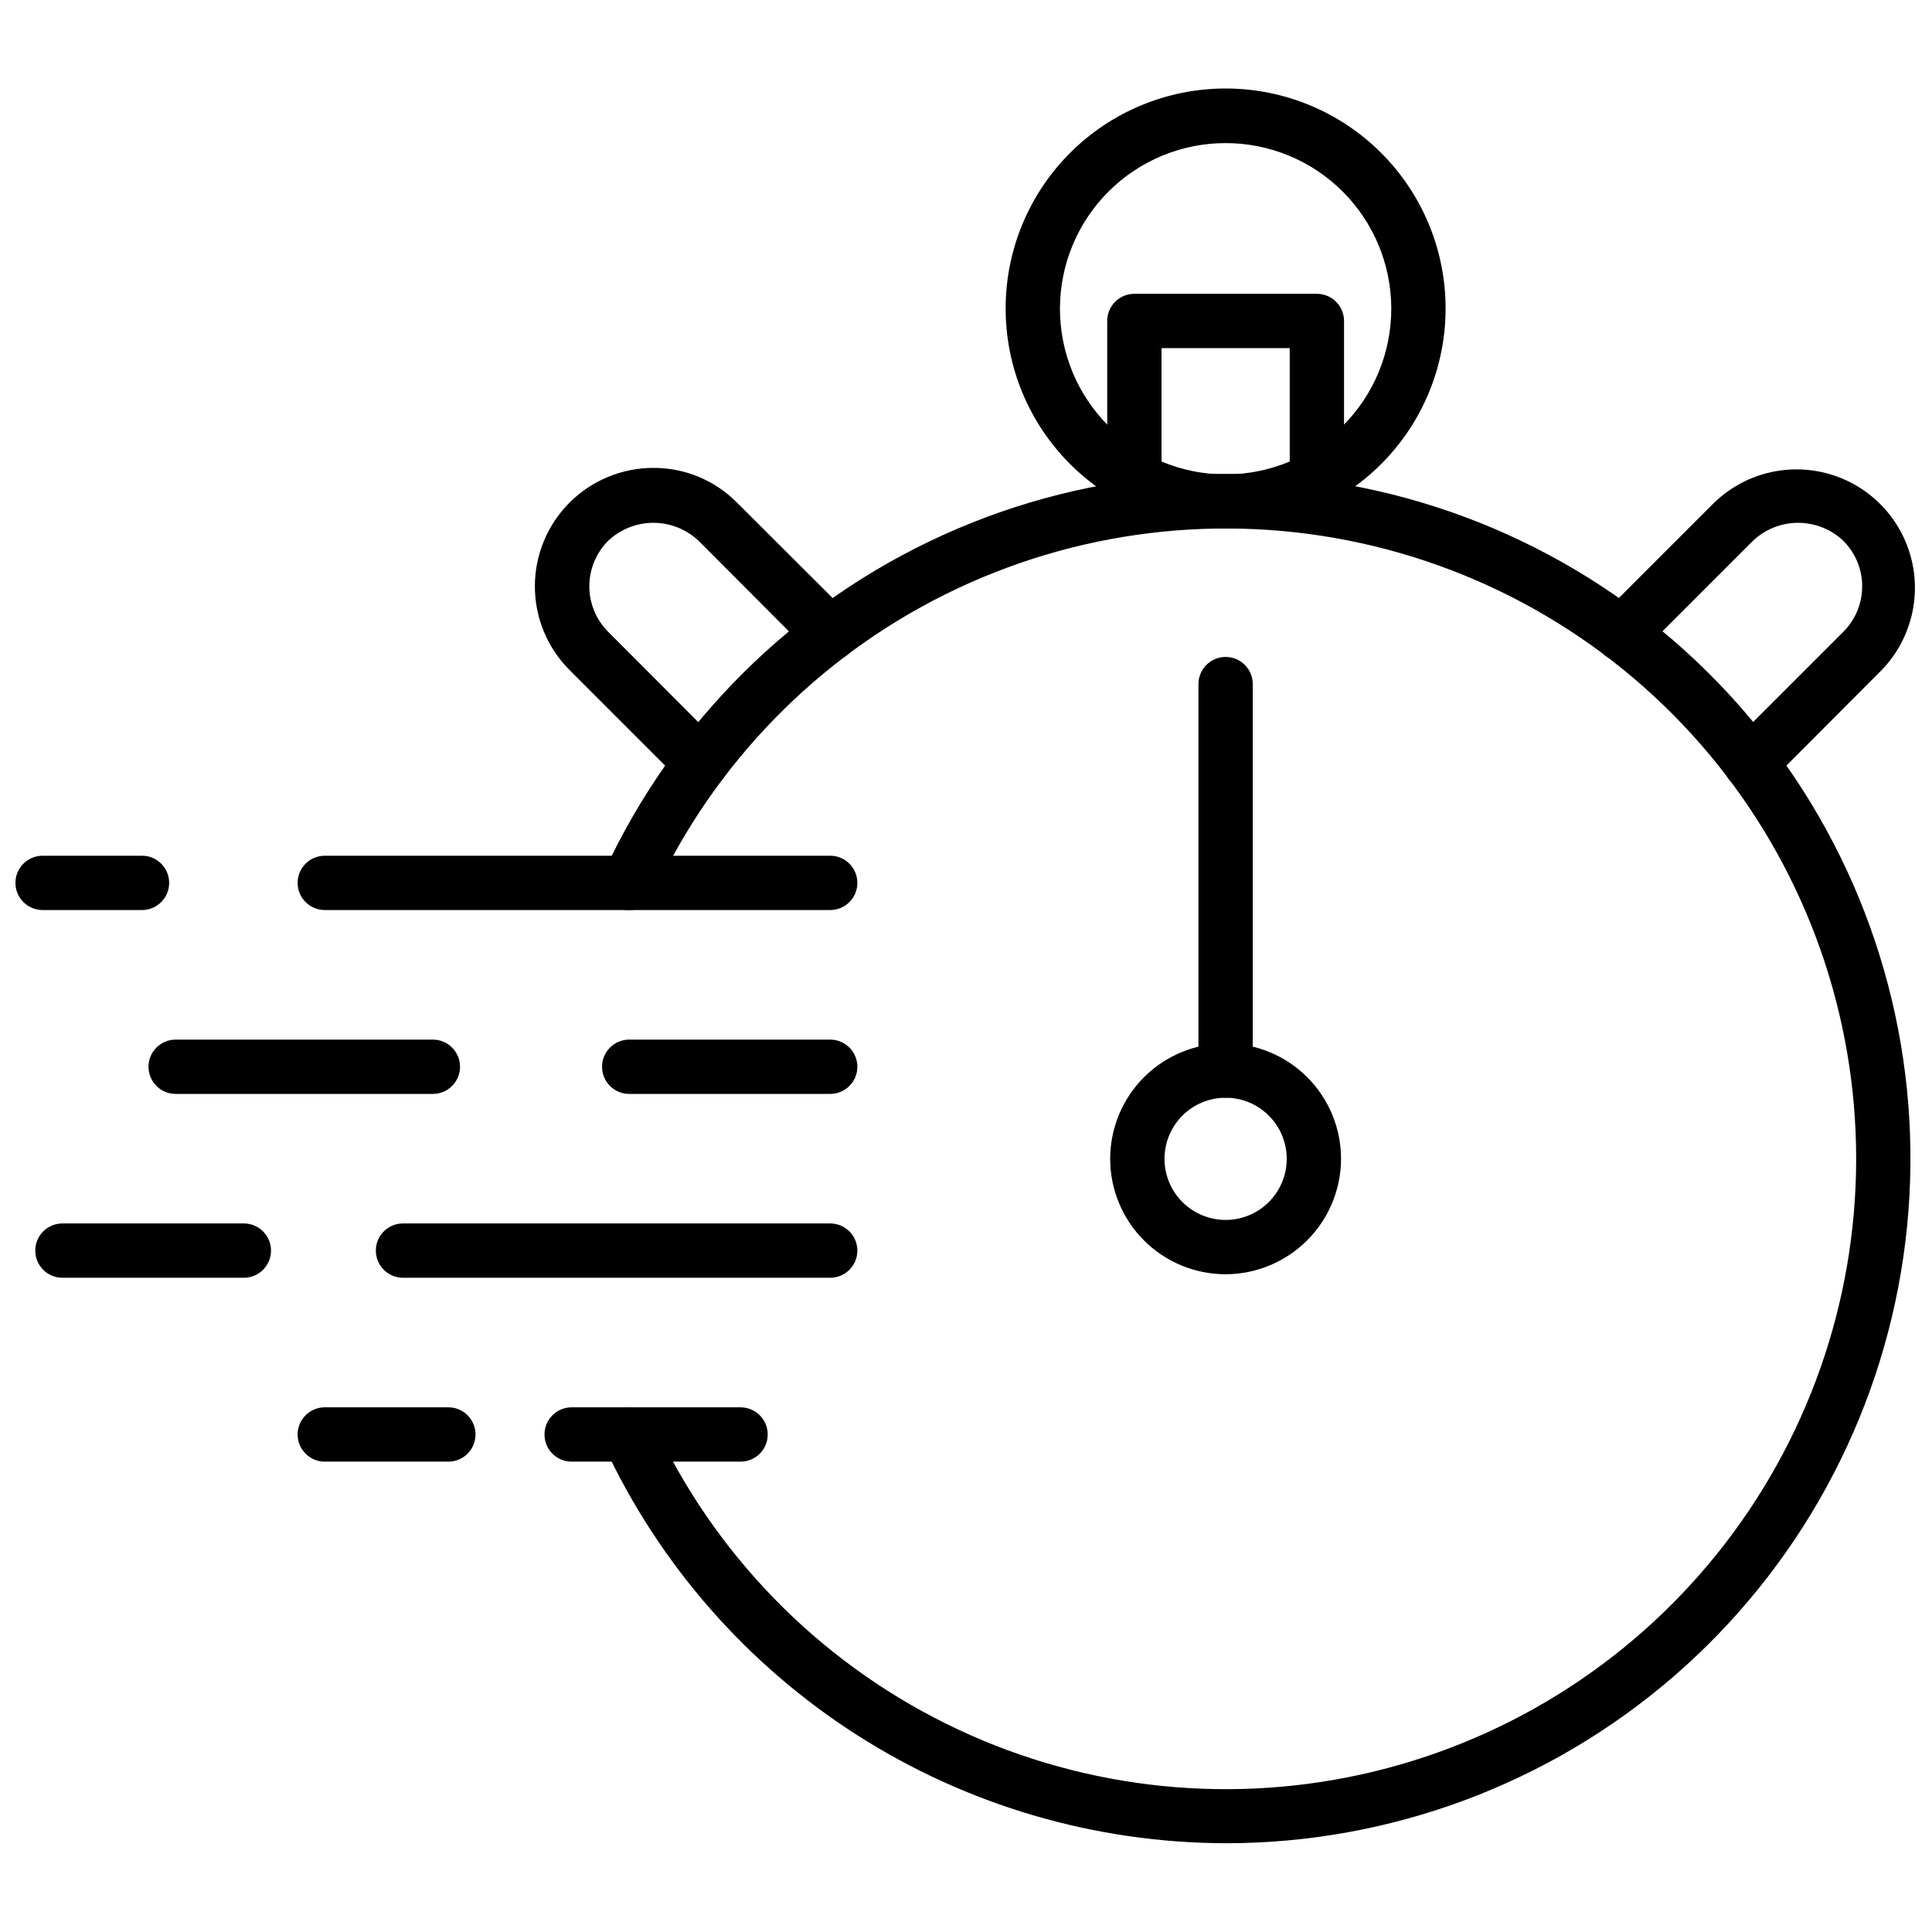
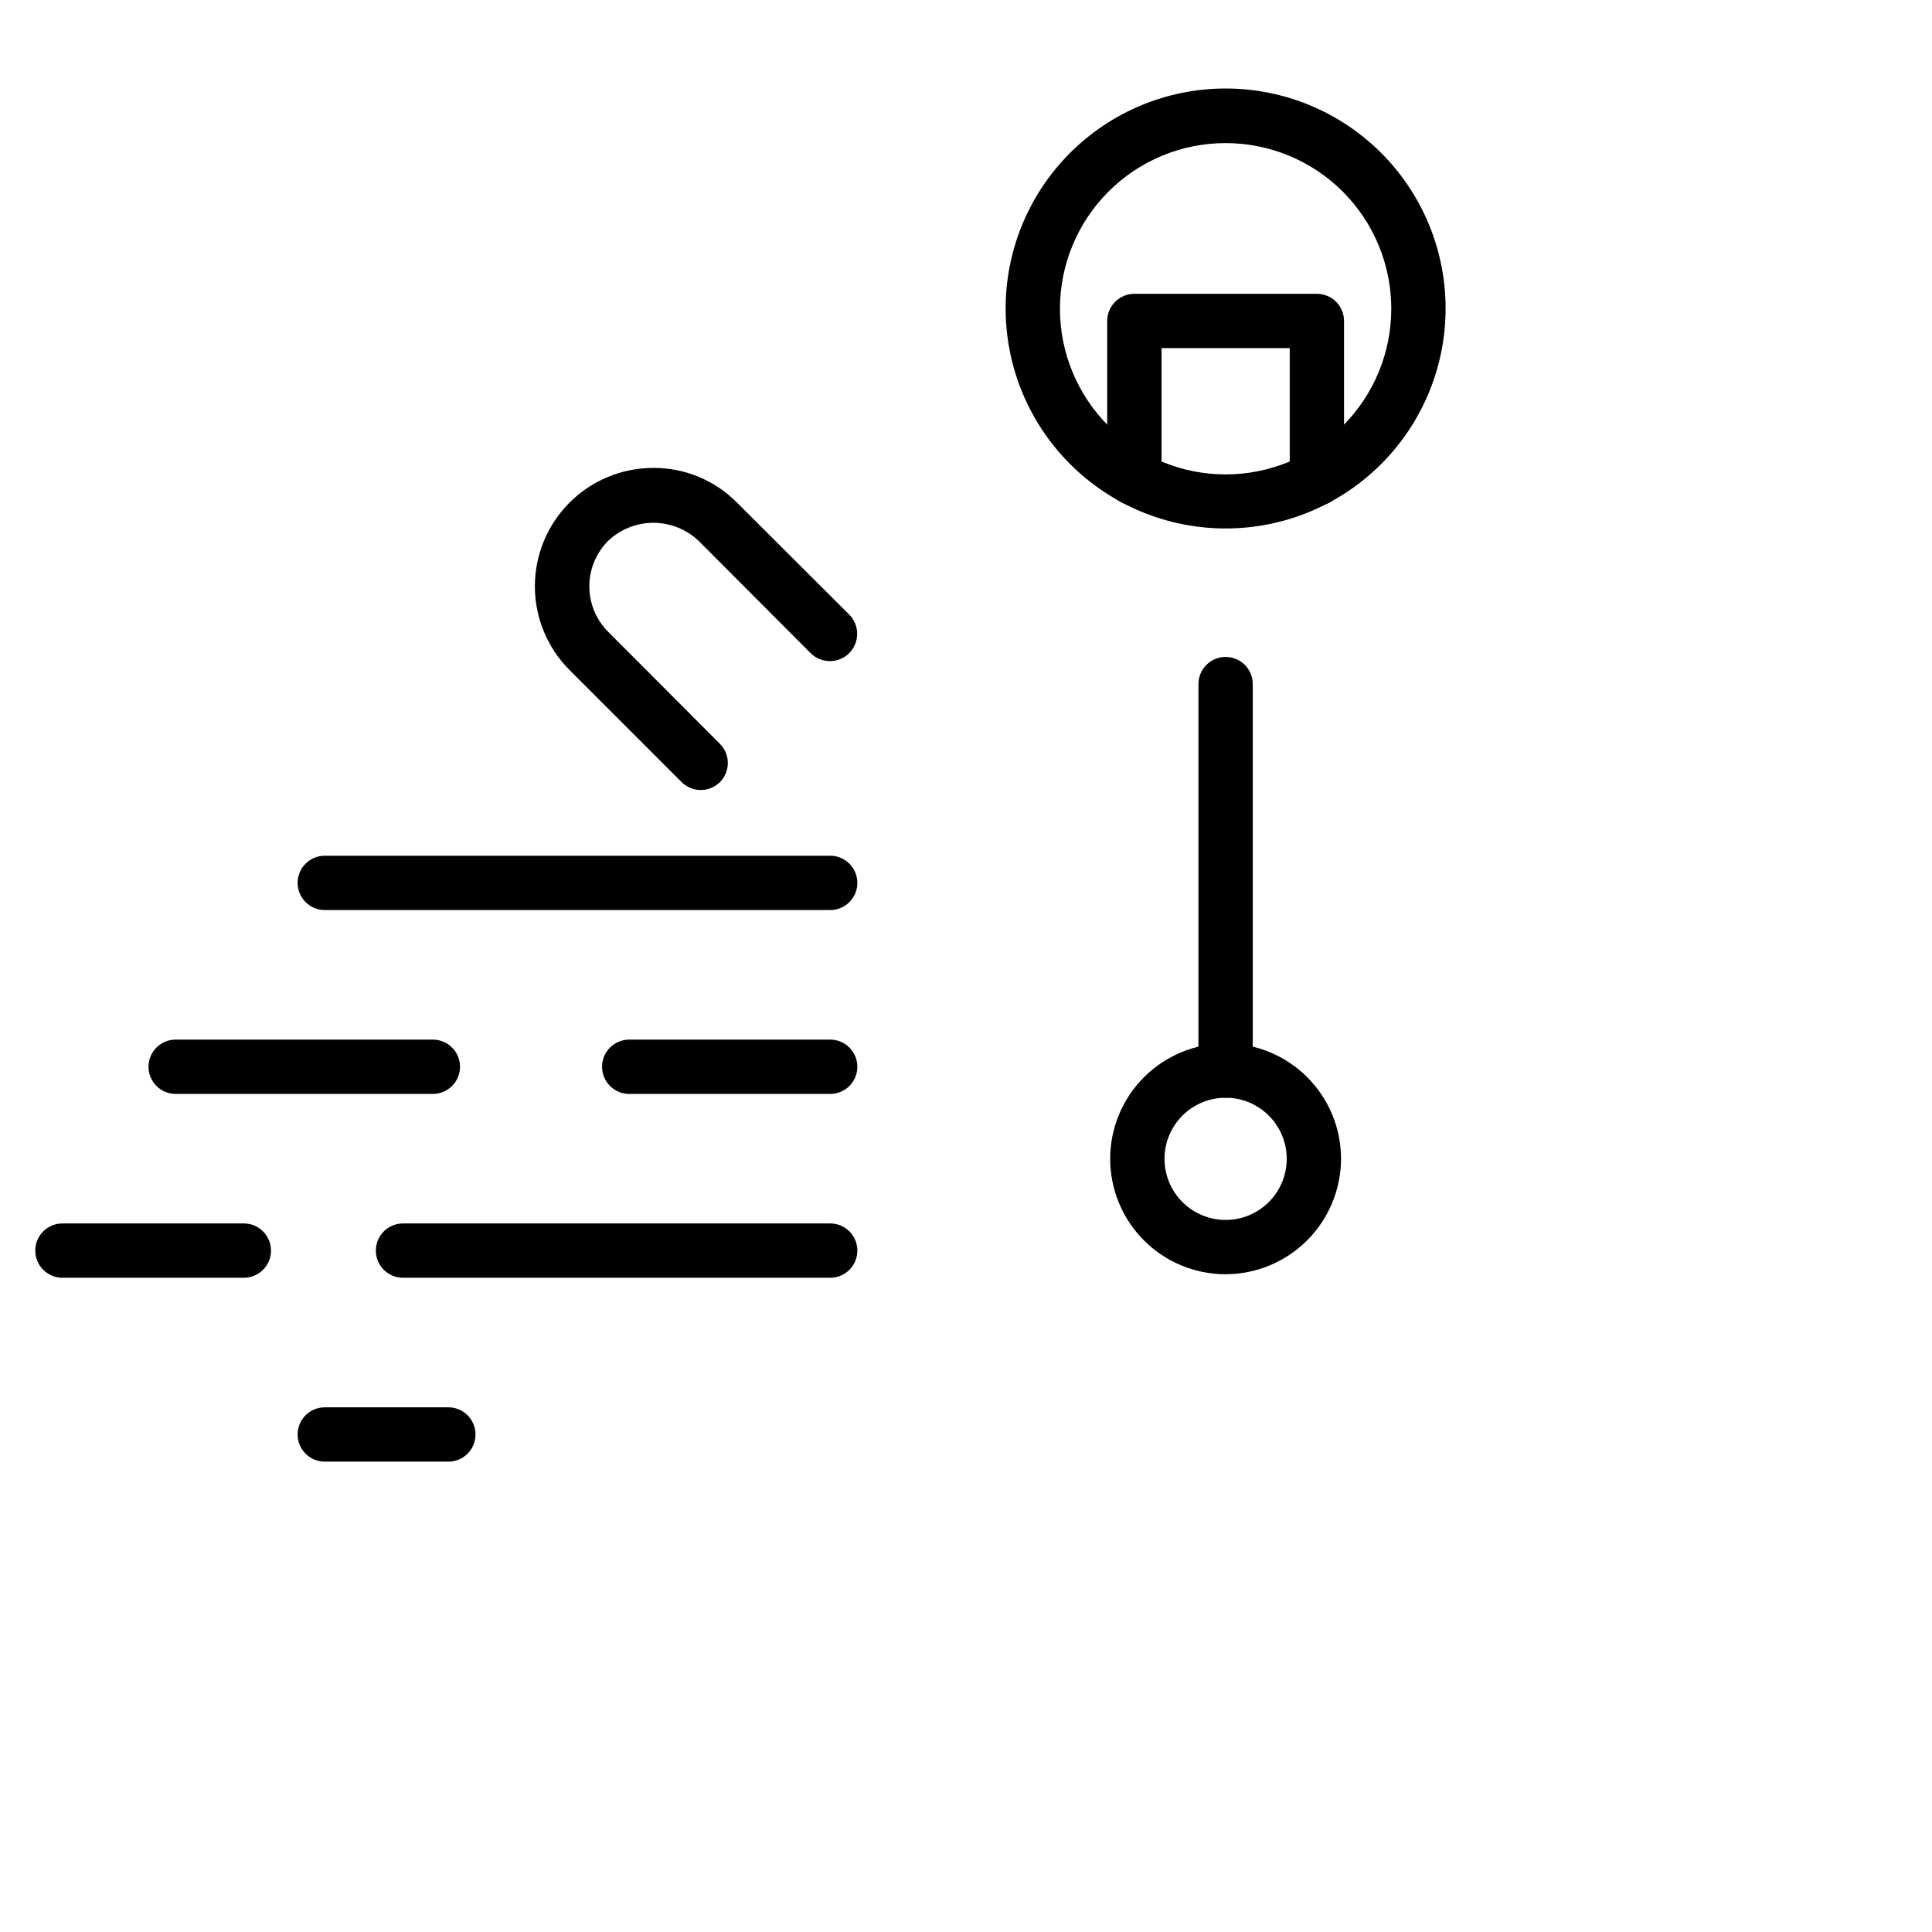
<svg xmlns="http://www.w3.org/2000/svg" width="800px" height="800px" version="1.1" viewBox="144 144 512 512">
  <defs>
    <clipPath id="b">
      <path d="m566 268h85.902v86h-85.902z" />
    </clipPath>
    <clipPath id="a">
-       <path d="m148.09 370h40.906v16h-40.906z" />
-     </clipPath>
+       </clipPath>
  </defs>
-   <path d="m468.8 632.47c-34.609-0.074-68.484-10.012-97.648-28.648-29.164-18.637-52.414-45.199-67.027-76.574-1.668-3.617-0.09-7.902 3.527-9.57 3.617-1.672 7.902-0.094 9.574 3.523 15.977 34.555 43.273 62.617 77.375 79.539 34.102 16.922 72.961 21.688 110.14 13.508 37.18-8.176 70.453-28.809 94.305-58.48 23.852-29.672 36.855-66.598 36.855-104.67 0-38.066-13.004-74.996-36.855-104.66-23.852-29.672-57.125-50.305-94.305-58.484-37.18-8.176-76.039-3.41-110.14 13.512-34.102 16.922-61.398 44.98-77.375 79.535-1.672 3.617-5.957 5.199-9.574 3.527-3.617-1.668-5.195-5.953-3.527-9.57 18.285-39.59 50.215-71.27 89.945-89.242 39.73-17.973 84.605-21.035 126.41-8.629 41.805 12.41 77.742 39.457 101.23 76.195 23.492 36.738 32.969 80.707 26.691 123.86-6.273 43.152-27.883 82.602-60.863 111.13-32.984 28.523-75.137 44.219-118.74 44.203z" />
  <path d="m468.8 481.69c-8.113 0-15.895-3.223-21.629-8.961-5.738-5.734-8.961-13.516-8.961-21.629 0-8.109 3.223-15.891 8.961-21.629 5.734-5.734 13.516-8.957 21.629-8.957 8.113 0 15.895 3.223 21.629 8.957 5.738 5.738 8.961 13.52 8.961 21.629-0.02 8.109-3.25 15.879-8.98 21.609-5.734 5.734-13.504 8.961-21.609 8.98zm0-46.781c-4.297 0-8.414 1.707-11.449 4.742-3.039 3.035-4.746 7.156-4.746 11.449 0 4.297 1.707 8.414 4.746 11.453 3.035 3.035 7.152 4.742 11.449 4.742 4.293 0 8.414-1.707 11.449-4.742 3.039-3.039 4.746-7.156 4.746-11.453 0-4.293-1.707-8.414-4.746-11.449-3.035-3.035-7.156-4.742-11.449-4.742z" />
  <path d="m468.8 284.05c-15.465 0-30.297-6.144-41.23-17.086-10.934-10.938-17.074-25.77-17.066-41.238 0.004-15.465 6.156-30.293 17.098-41.223 10.945-10.93 25.781-17.062 41.246-17.051 15.465 0.016 30.293 6.172 41.219 17.117 10.926 10.949 17.051 25.789 17.031 41.254-0.02 15.449-6.168 30.258-17.098 41.176-10.934 10.918-25.75 17.051-41.199 17.051zm0-102.13c-11.645 0-22.812 4.625-31.043 12.859-8.234 8.23-12.859 19.398-12.859 31.043s4.625 22.812 12.859 31.043c8.23 8.234 19.398 12.859 31.043 12.859 11.645 0 22.812-4.625 31.043-12.859 8.234-8.23 12.859-19.398 12.859-31.043s-4.625-22.812-12.859-31.043c-8.23-8.234-19.398-12.859-31.043-12.859z" />
  <path d="m444.62 278c-3.973 0-7.195-3.223-7.195-7.195v-41.746c0-3.973 3.223-7.195 7.195-7.195h48.367c1.906 0 3.738 0.758 5.09 2.106 1.348 1.352 2.106 3.184 2.106 5.09v41.746c0 3.973-3.223 7.195-7.195 7.195-3.977 0-7.199-3.223-7.199-7.195v-34.547h-33.969v34.547c0 1.906-0.758 3.738-2.109 5.09-1.352 1.348-3.18 2.106-5.09 2.106z" />
  <path d="m329.75 353.36c-1.914 0.012-3.754-0.738-5.109-2.086l-29.727-29.727c-5.879-5.891-9.176-13.875-9.168-22.195 0.008-8.324 3.32-16.301 9.211-22.18 5.891-5.879 13.875-9.18 22.195-9.172 8.328-0.035 16.32 3.285 22.168 9.215l29.727 29.652c2.82 2.82 2.82 7.394 0 10.219-2.824 2.82-7.398 2.82-10.223 0l-29.652-29.727c-3.238-3.086-7.543-4.809-12.02-4.809-4.473 0-8.777 1.723-12.02 4.809-3.172 3.195-4.953 7.519-4.953 12.02 0 4.504 1.781 8.824 4.953 12.02l29.652 29.727h0.004c2.789 2.809 2.789 7.34 0 10.148-1.344 1.328-3.152 2.078-5.039 2.086z" />
  <g clip-path="url(#b)">
-     <path d="m607.93 353.36c-1.914 0.012-3.754-0.738-5.113-2.086-2.789-2.809-2.789-7.34 0-10.148l29.727-29.727c3.172-3.195 4.953-7.516 4.953-12.02 0-4.5-1.781-8.824-4.953-12.02-3.238-3.086-7.543-4.809-12.02-4.809-4.477 0-8.781 1.723-12.02 4.809l-29.727 29.727c-2.805 2.789-7.34 2.789-10.148 0-1.359-1.352-2.129-3.191-2.129-5.109 0-1.918 0.77-3.758 2.129-5.109l29.652-29.652h0.004c7.965-7.703 19.398-10.633 30.086-7.711s19.039 11.262 21.98 21.945c2.938 10.68 0.027 22.121-7.66 30.098l-29.652 29.727c-1.359 1.348-3.199 2.098-5.109 2.086z" />
-   </g>
+     </g>
  <path d="m468.8 434.91c-3.977 0-7.199-3.223-7.199-7.199v-102.42c0-3.973 3.223-7.195 7.199-7.195 3.977 0 7.195 3.223 7.195 7.195v102.42c0 1.91-0.758 3.742-2.106 5.09-1.352 1.352-3.18 2.109-5.09 2.109z" />
  <path d="m364.01 385.17h-133.94c-3.973 0-7.195-3.223-7.195-7.195 0-3.977 3.223-7.199 7.195-7.199h133.94c3.977 0 7.199 3.223 7.199 7.199 0 3.973-3.223 7.195-7.199 7.195z" />
  <g clip-path="url(#a)">
-     <path d="m181.63 385.17h-26.34c-3.977 0-7.199-3.223-7.199-7.195 0-3.977 3.223-7.199 7.199-7.199h26.34c3.977 0 7.199 3.223 7.199 7.199 0 3.973-3.223 7.195-7.199 7.195z" />
-   </g>
+     </g>
  <path d="m364.01 433.9h-53.262 0.004c-3.977 0-7.199-3.223-7.199-7.199 0-3.973 3.223-7.195 7.199-7.195h53.258c3.977 0 7.199 3.223 7.199 7.195 0 3.977-3.223 7.199-7.199 7.199z" />
  <path d="m258.71 433.9h-68.156c-3.977 0-7.199-3.223-7.199-7.199 0-3.973 3.223-7.195 7.199-7.195h68.16-0.004c3.977 0 7.199 3.223 7.199 7.195 0 3.977-3.223 7.199-7.199 7.199z" />
  <path d="m364.01 482.62h-113.21c-3.977 0-7.199-3.223-7.199-7.199 0-3.977 3.223-7.195 7.199-7.195h113.21c3.977 0 7.199 3.219 7.199 7.195 0 3.977-3.223 7.199-7.199 7.199z" />
  <path d="m208.62 482.62h-48.074c-3.977 0-7.199-3.223-7.199-7.199 0-3.977 3.223-7.195 7.199-7.195h48.074c3.977 0 7.199 3.219 7.199 7.195 0 3.977-3.223 7.199-7.199 7.199z" />
-   <path d="m340.26 531.35h-44.77c-3.973 0-7.195-3.223-7.195-7.195 0-3.977 3.223-7.199 7.195-7.199h44.77c3.973 0 7.195 3.223 7.195 7.199 0 3.973-3.223 7.195-7.195 7.195z" />
  <path d="m262.82 531.35h-32.75c-3.973 0-7.195-3.223-7.195-7.195 0-3.977 3.223-7.199 7.195-7.199h32.75c3.973 0 7.195 3.223 7.195 7.199 0 3.973-3.223 7.195-7.195 7.195z" />
</svg>